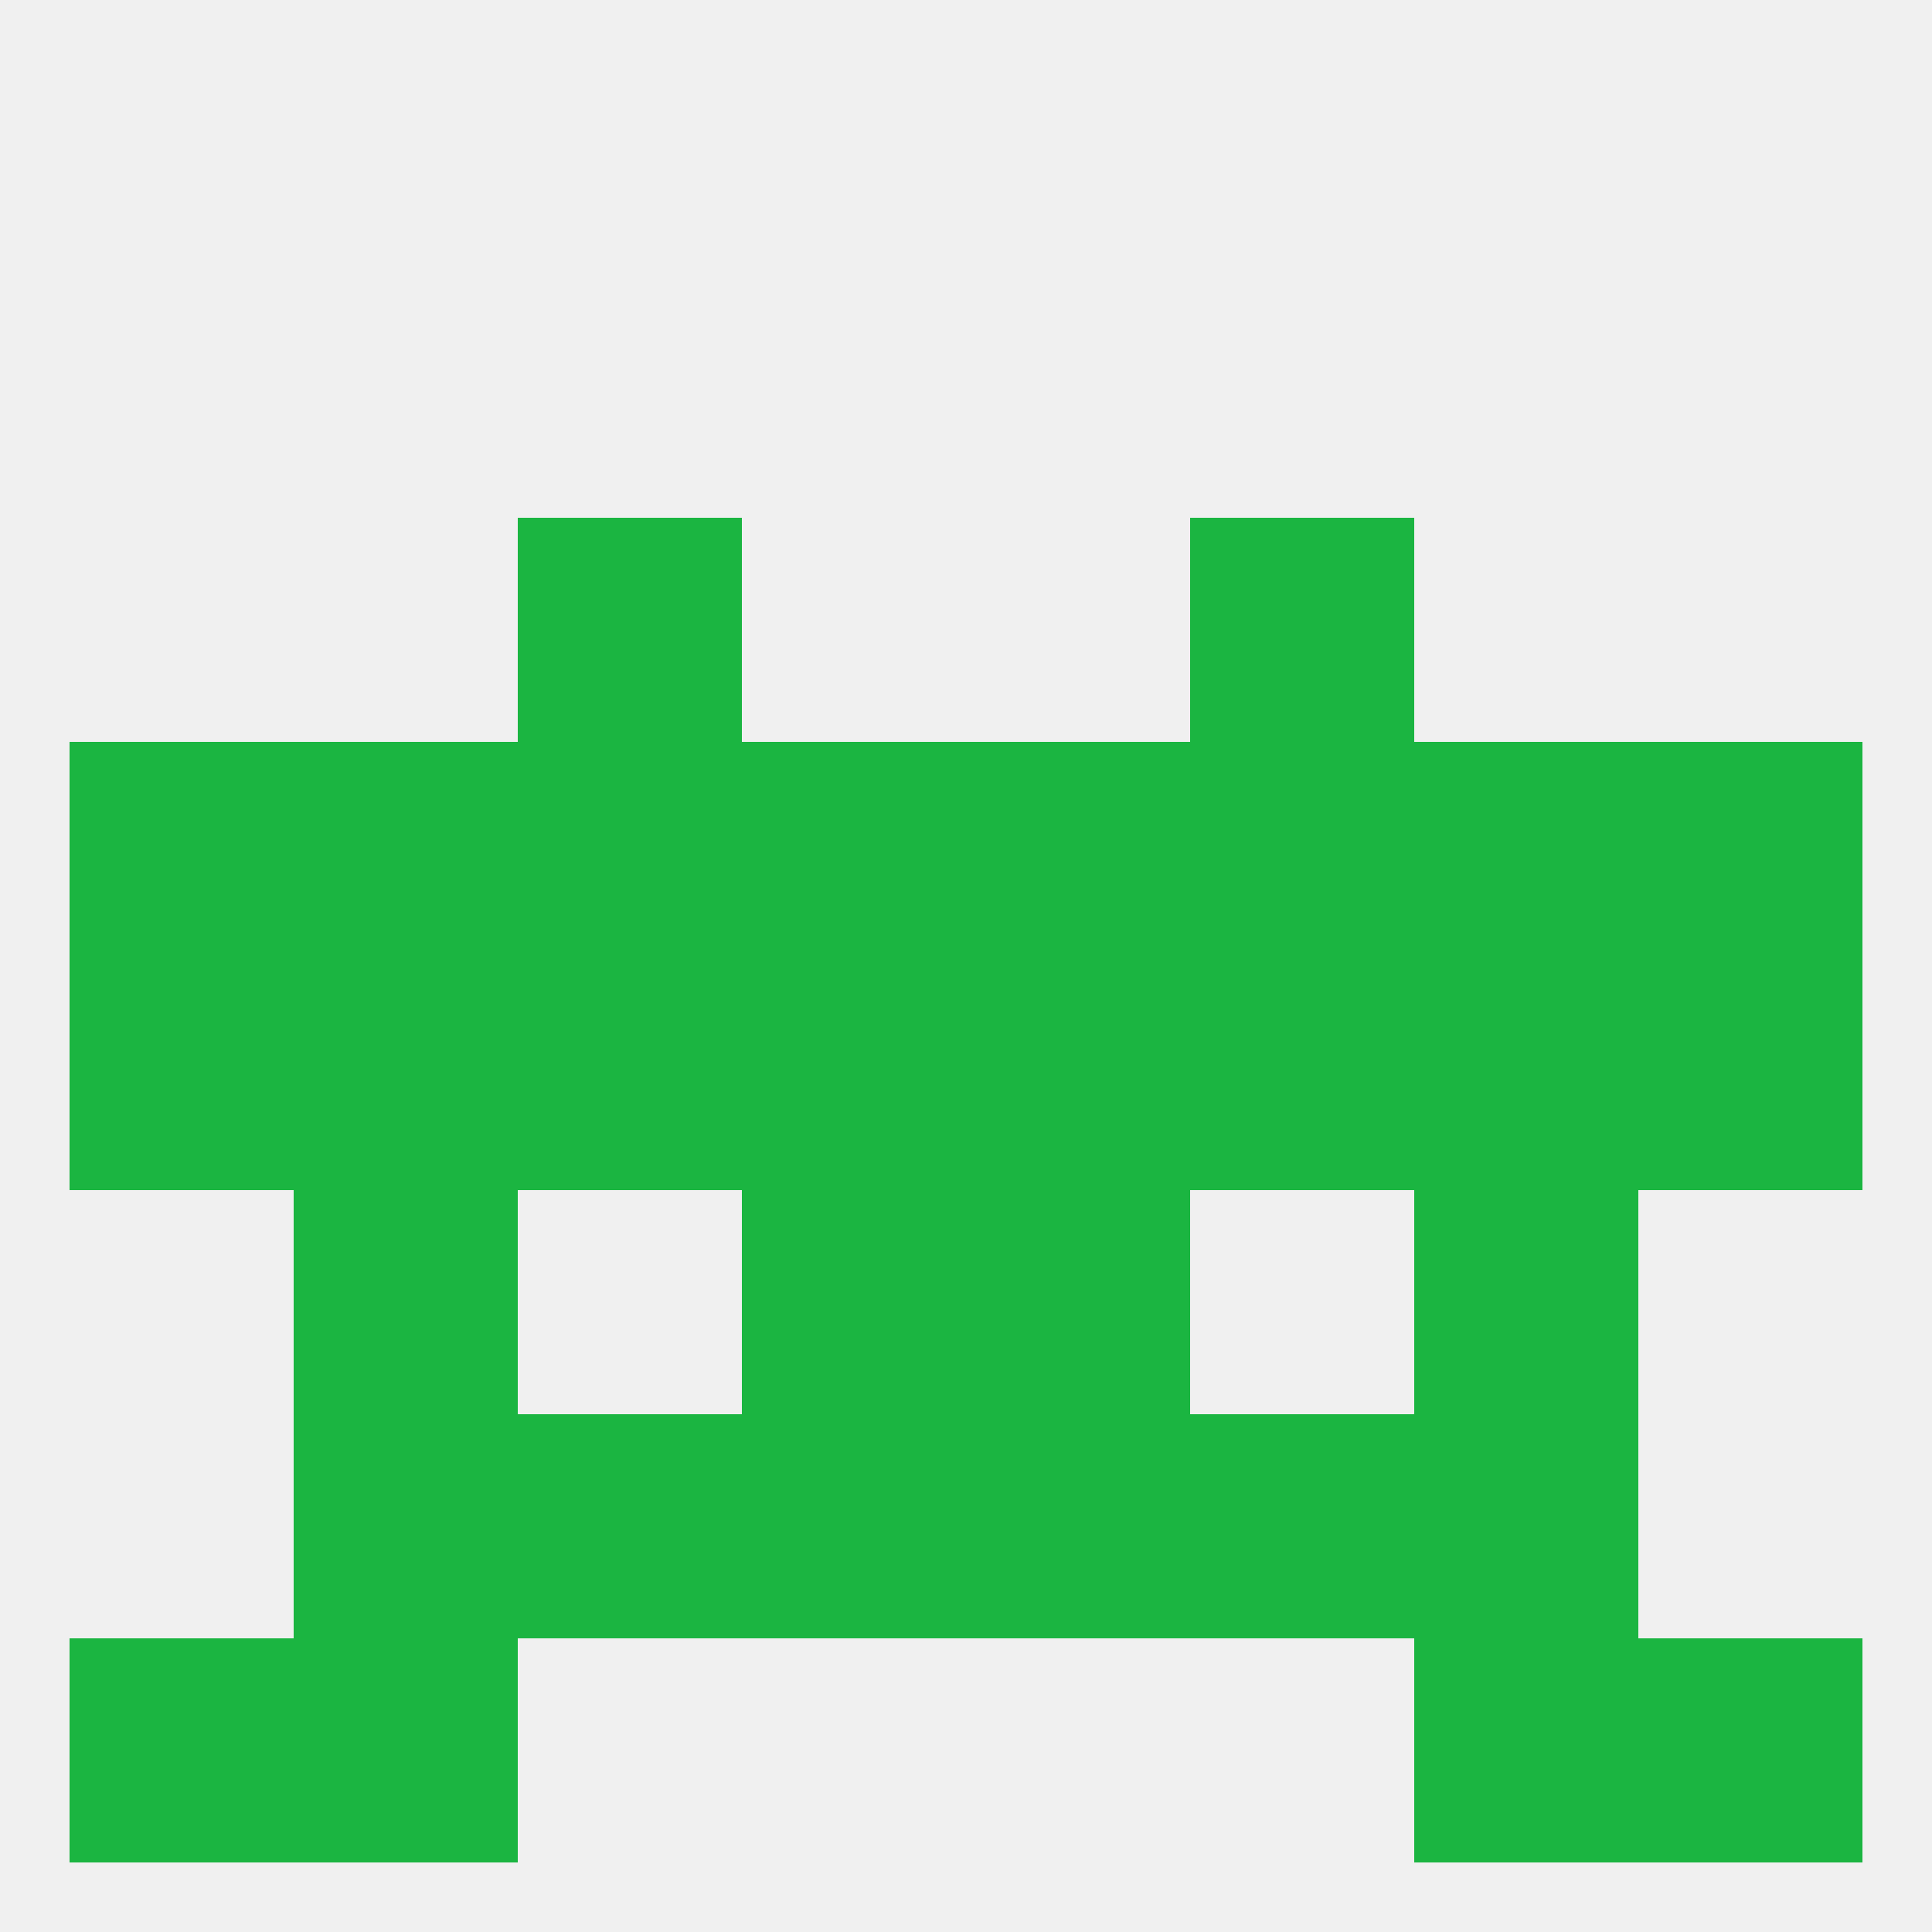
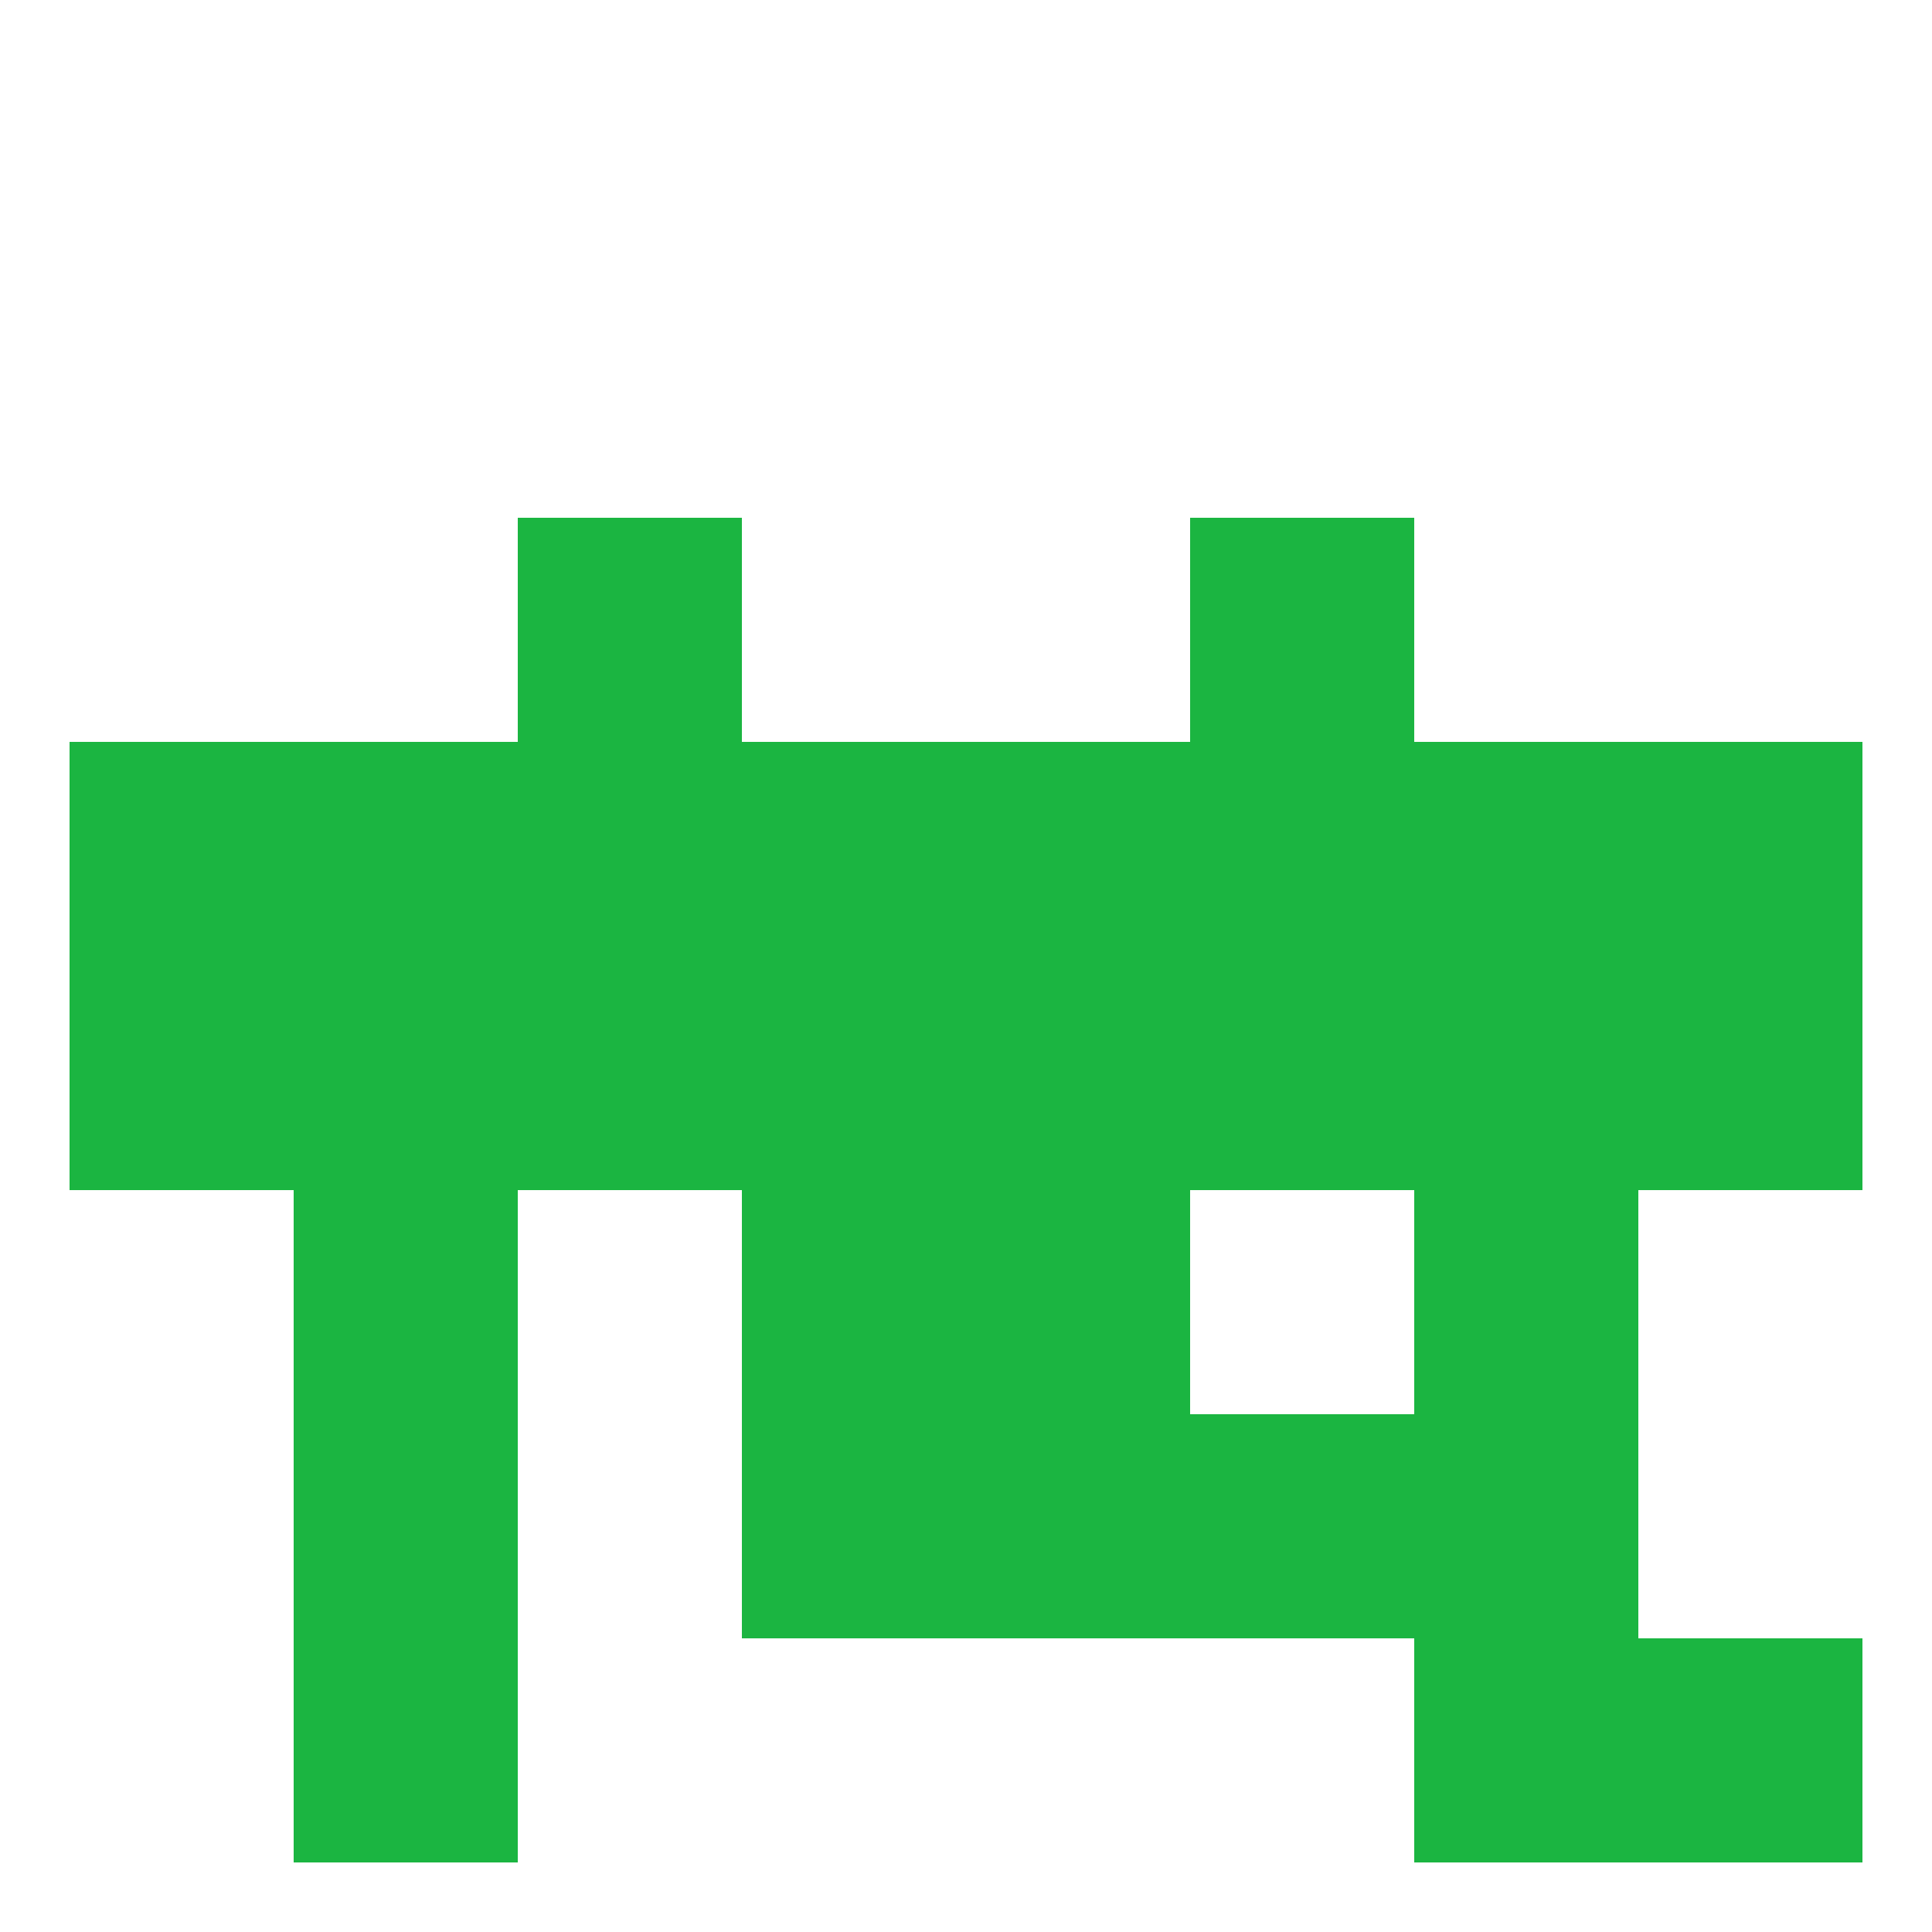
<svg xmlns="http://www.w3.org/2000/svg" version="1.1" baseprofile="full" width="250" height="250" viewBox="0 0 250 250">
-   <rect width="100%" height="100%" fill="rgba(240,240,240,255)" />
  <rect x="96" y="183" width="29" height="29" fill="rgba(27,181,65,255)" />
  <rect x="125" y="183" width="29" height="29" fill="rgba(27,181,65,255)" />
  <rect x="38" y="183" width="29" height="29" fill="rgba(27,181,65,255)" />
  <rect x="183" y="183" width="29" height="29" fill="rgba(27,181,65,255)" />
-   <rect x="67" y="183" width="29" height="29" fill="rgba(27,181,65,255)" />
  <rect x="154" y="183" width="29" height="29" fill="rgba(27,181,65,255)" />
-   <rect x="9" y="212" width="29" height="29" fill="rgba(27,181,65,255)" />
  <rect x="212" y="212" width="29" height="29" fill="rgba(27,181,65,255)" />
  <rect x="38" y="212" width="29" height="29" fill="rgba(27,181,65,255)" />
  <rect x="183" y="212" width="29" height="29" fill="rgba(27,181,65,255)" />
  <rect x="183" y="125" width="29" height="29" fill="rgba(27,181,65,255)" />
  <rect x="67" y="125" width="29" height="29" fill="rgba(27,181,65,255)" />
  <rect x="212" y="125" width="29" height="29" fill="rgba(27,181,65,255)" />
  <rect x="154" y="125" width="29" height="29" fill="rgba(27,181,65,255)" />
  <rect x="96" y="125" width="29" height="29" fill="rgba(27,181,65,255)" />
  <rect x="125" y="125" width="29" height="29" fill="rgba(27,181,65,255)" />
  <rect x="9" y="125" width="29" height="29" fill="rgba(27,181,65,255)" />
  <rect x="38" y="125" width="29" height="29" fill="rgba(27,181,65,255)" />
  <rect x="96" y="154" width="29" height="29" fill="rgba(27,181,65,255)" />
  <rect x="125" y="154" width="29" height="29" fill="rgba(27,181,65,255)" />
  <rect x="38" y="154" width="29" height="29" fill="rgba(27,181,65,255)" />
  <rect x="183" y="154" width="29" height="29" fill="rgba(27,181,65,255)" />
  <rect x="9" y="96" width="29" height="29" fill="rgba(27,181,65,255)" />
  <rect x="212" y="96" width="29" height="29" fill="rgba(27,181,65,255)" />
  <rect x="96" y="96" width="29" height="29" fill="rgba(27,181,65,255)" />
  <rect x="125" y="96" width="29" height="29" fill="rgba(27,181,65,255)" />
  <rect x="38" y="96" width="29" height="29" fill="rgba(27,181,65,255)" />
  <rect x="183" y="96" width="29" height="29" fill="rgba(27,181,65,255)" />
  <rect x="67" y="96" width="29" height="29" fill="rgba(27,181,65,255)" />
  <rect x="154" y="96" width="29" height="29" fill="rgba(27,181,65,255)" />
  <rect x="67" y="67" width="29" height="29" fill="rgba(27,181,65,255)" />
  <rect x="154" y="67" width="29" height="29" fill="rgba(27,181,65,255)" />
</svg>